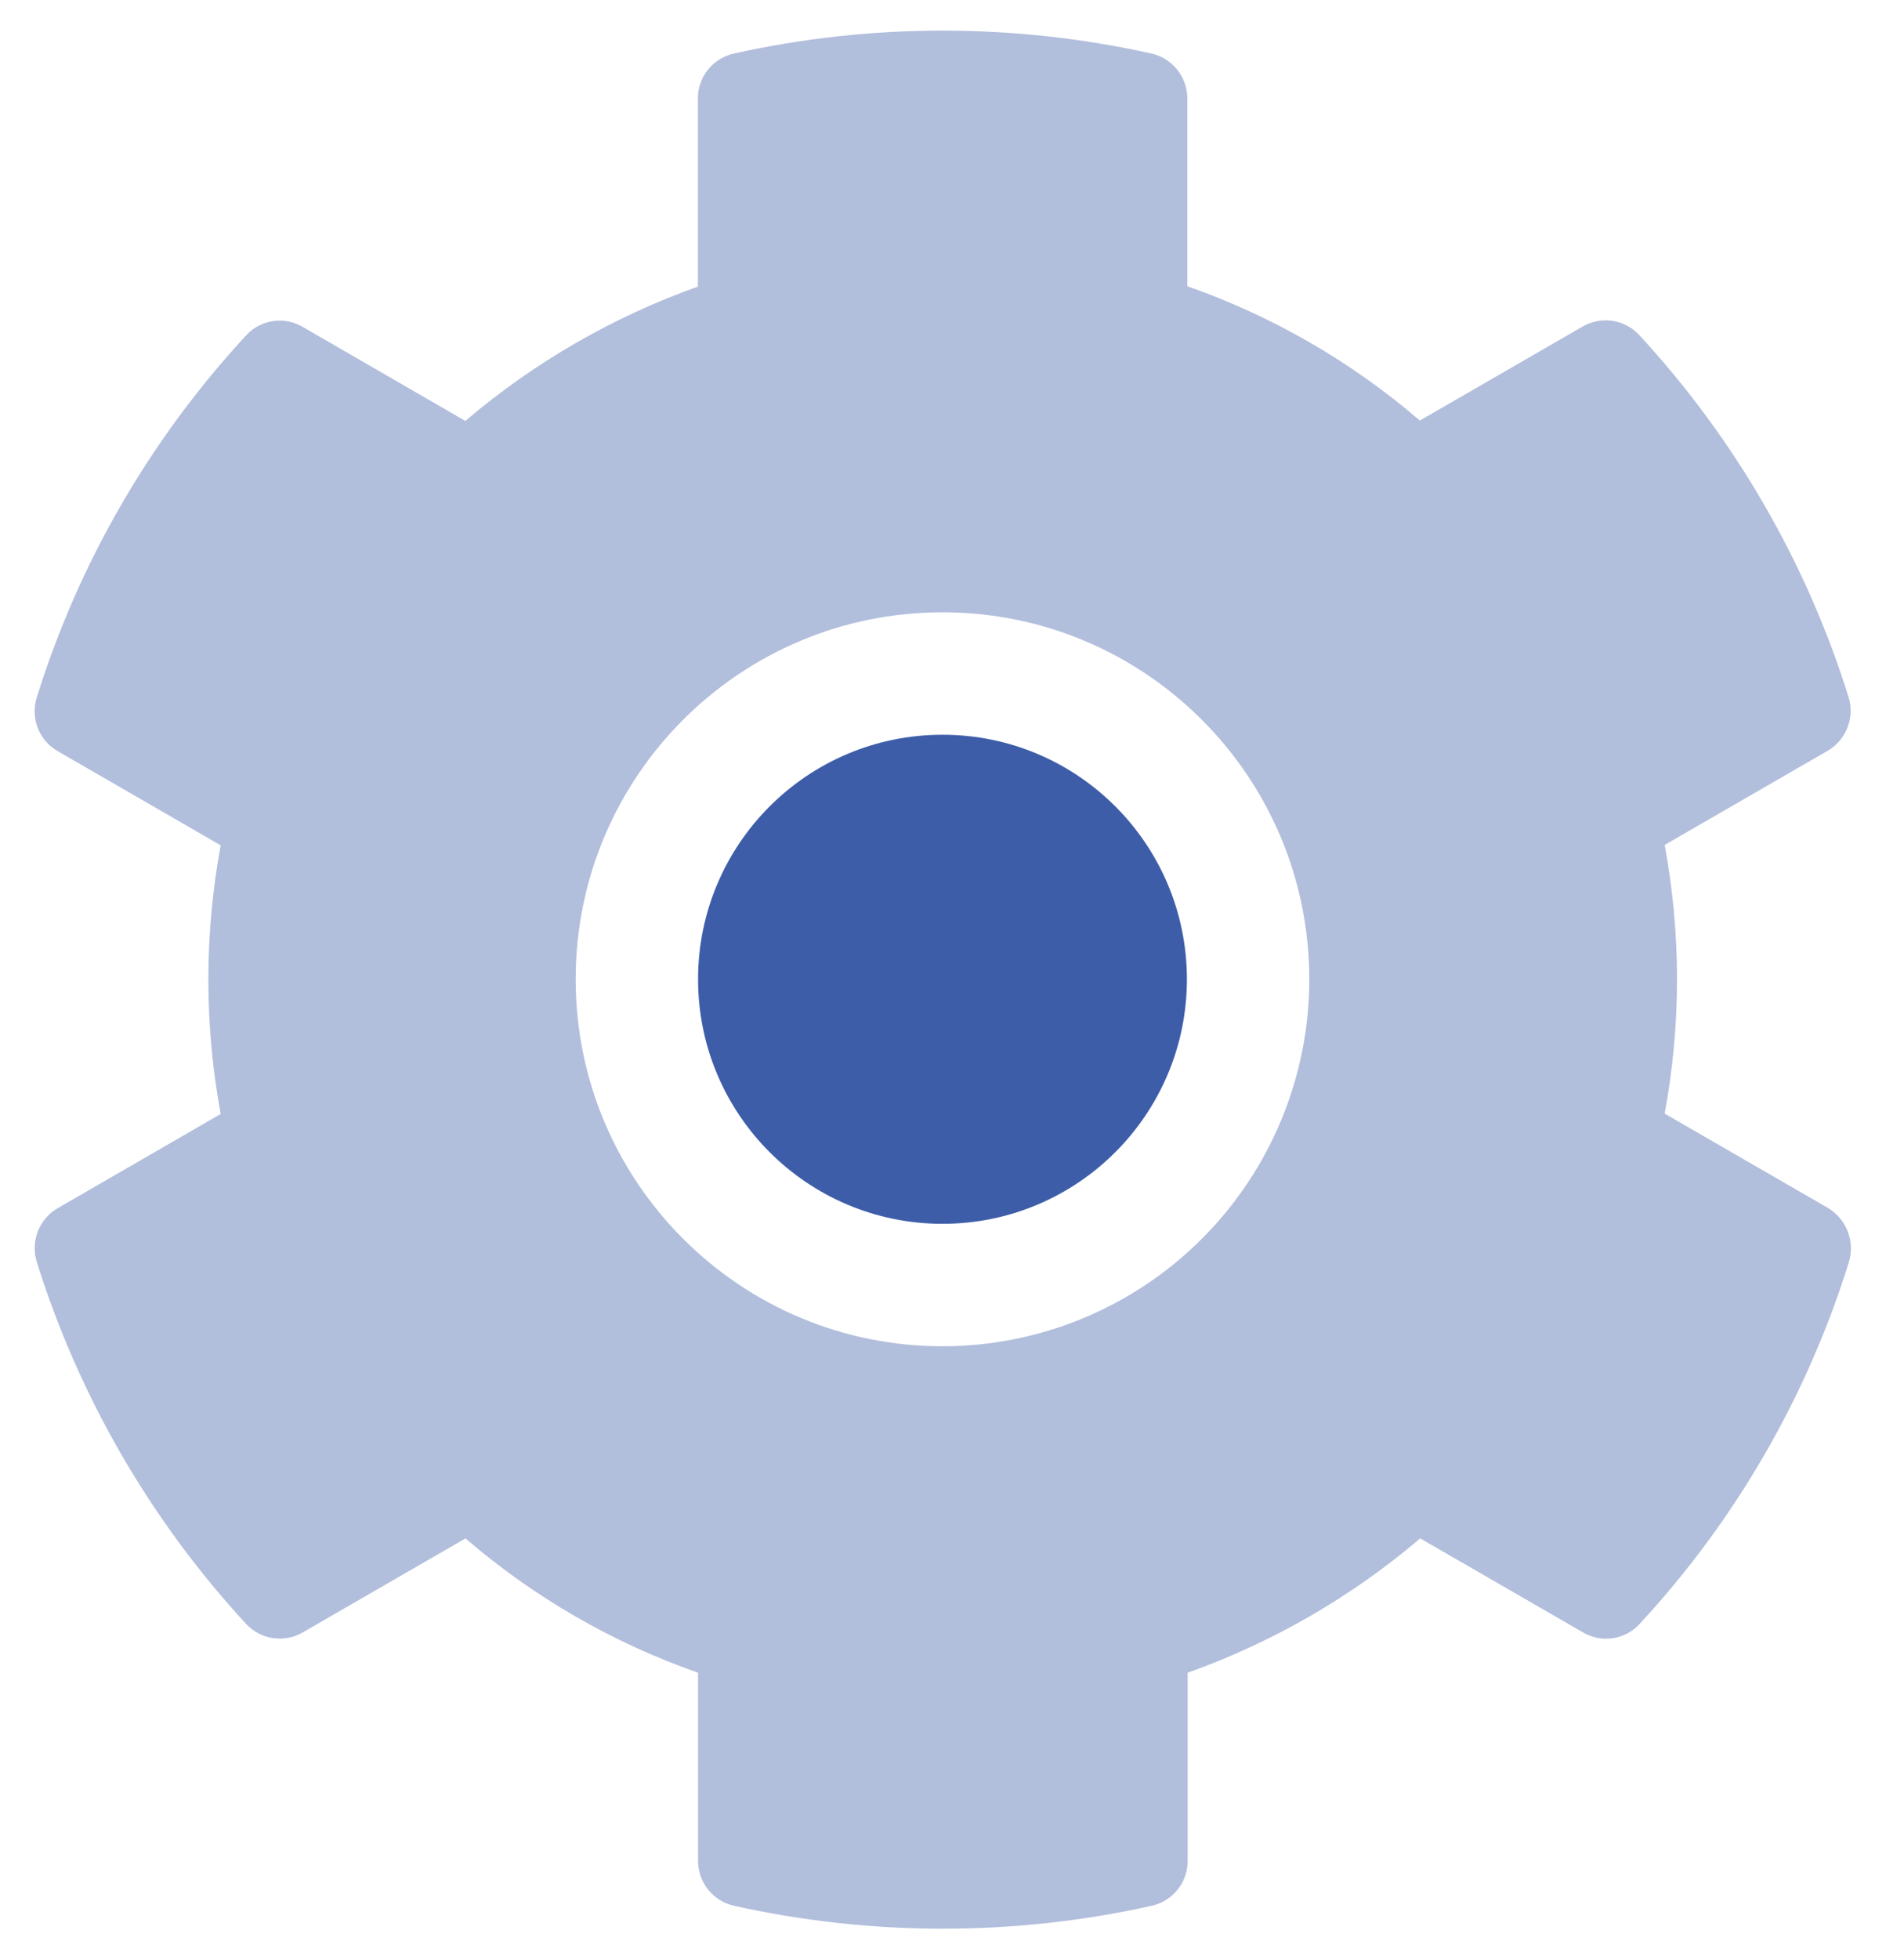
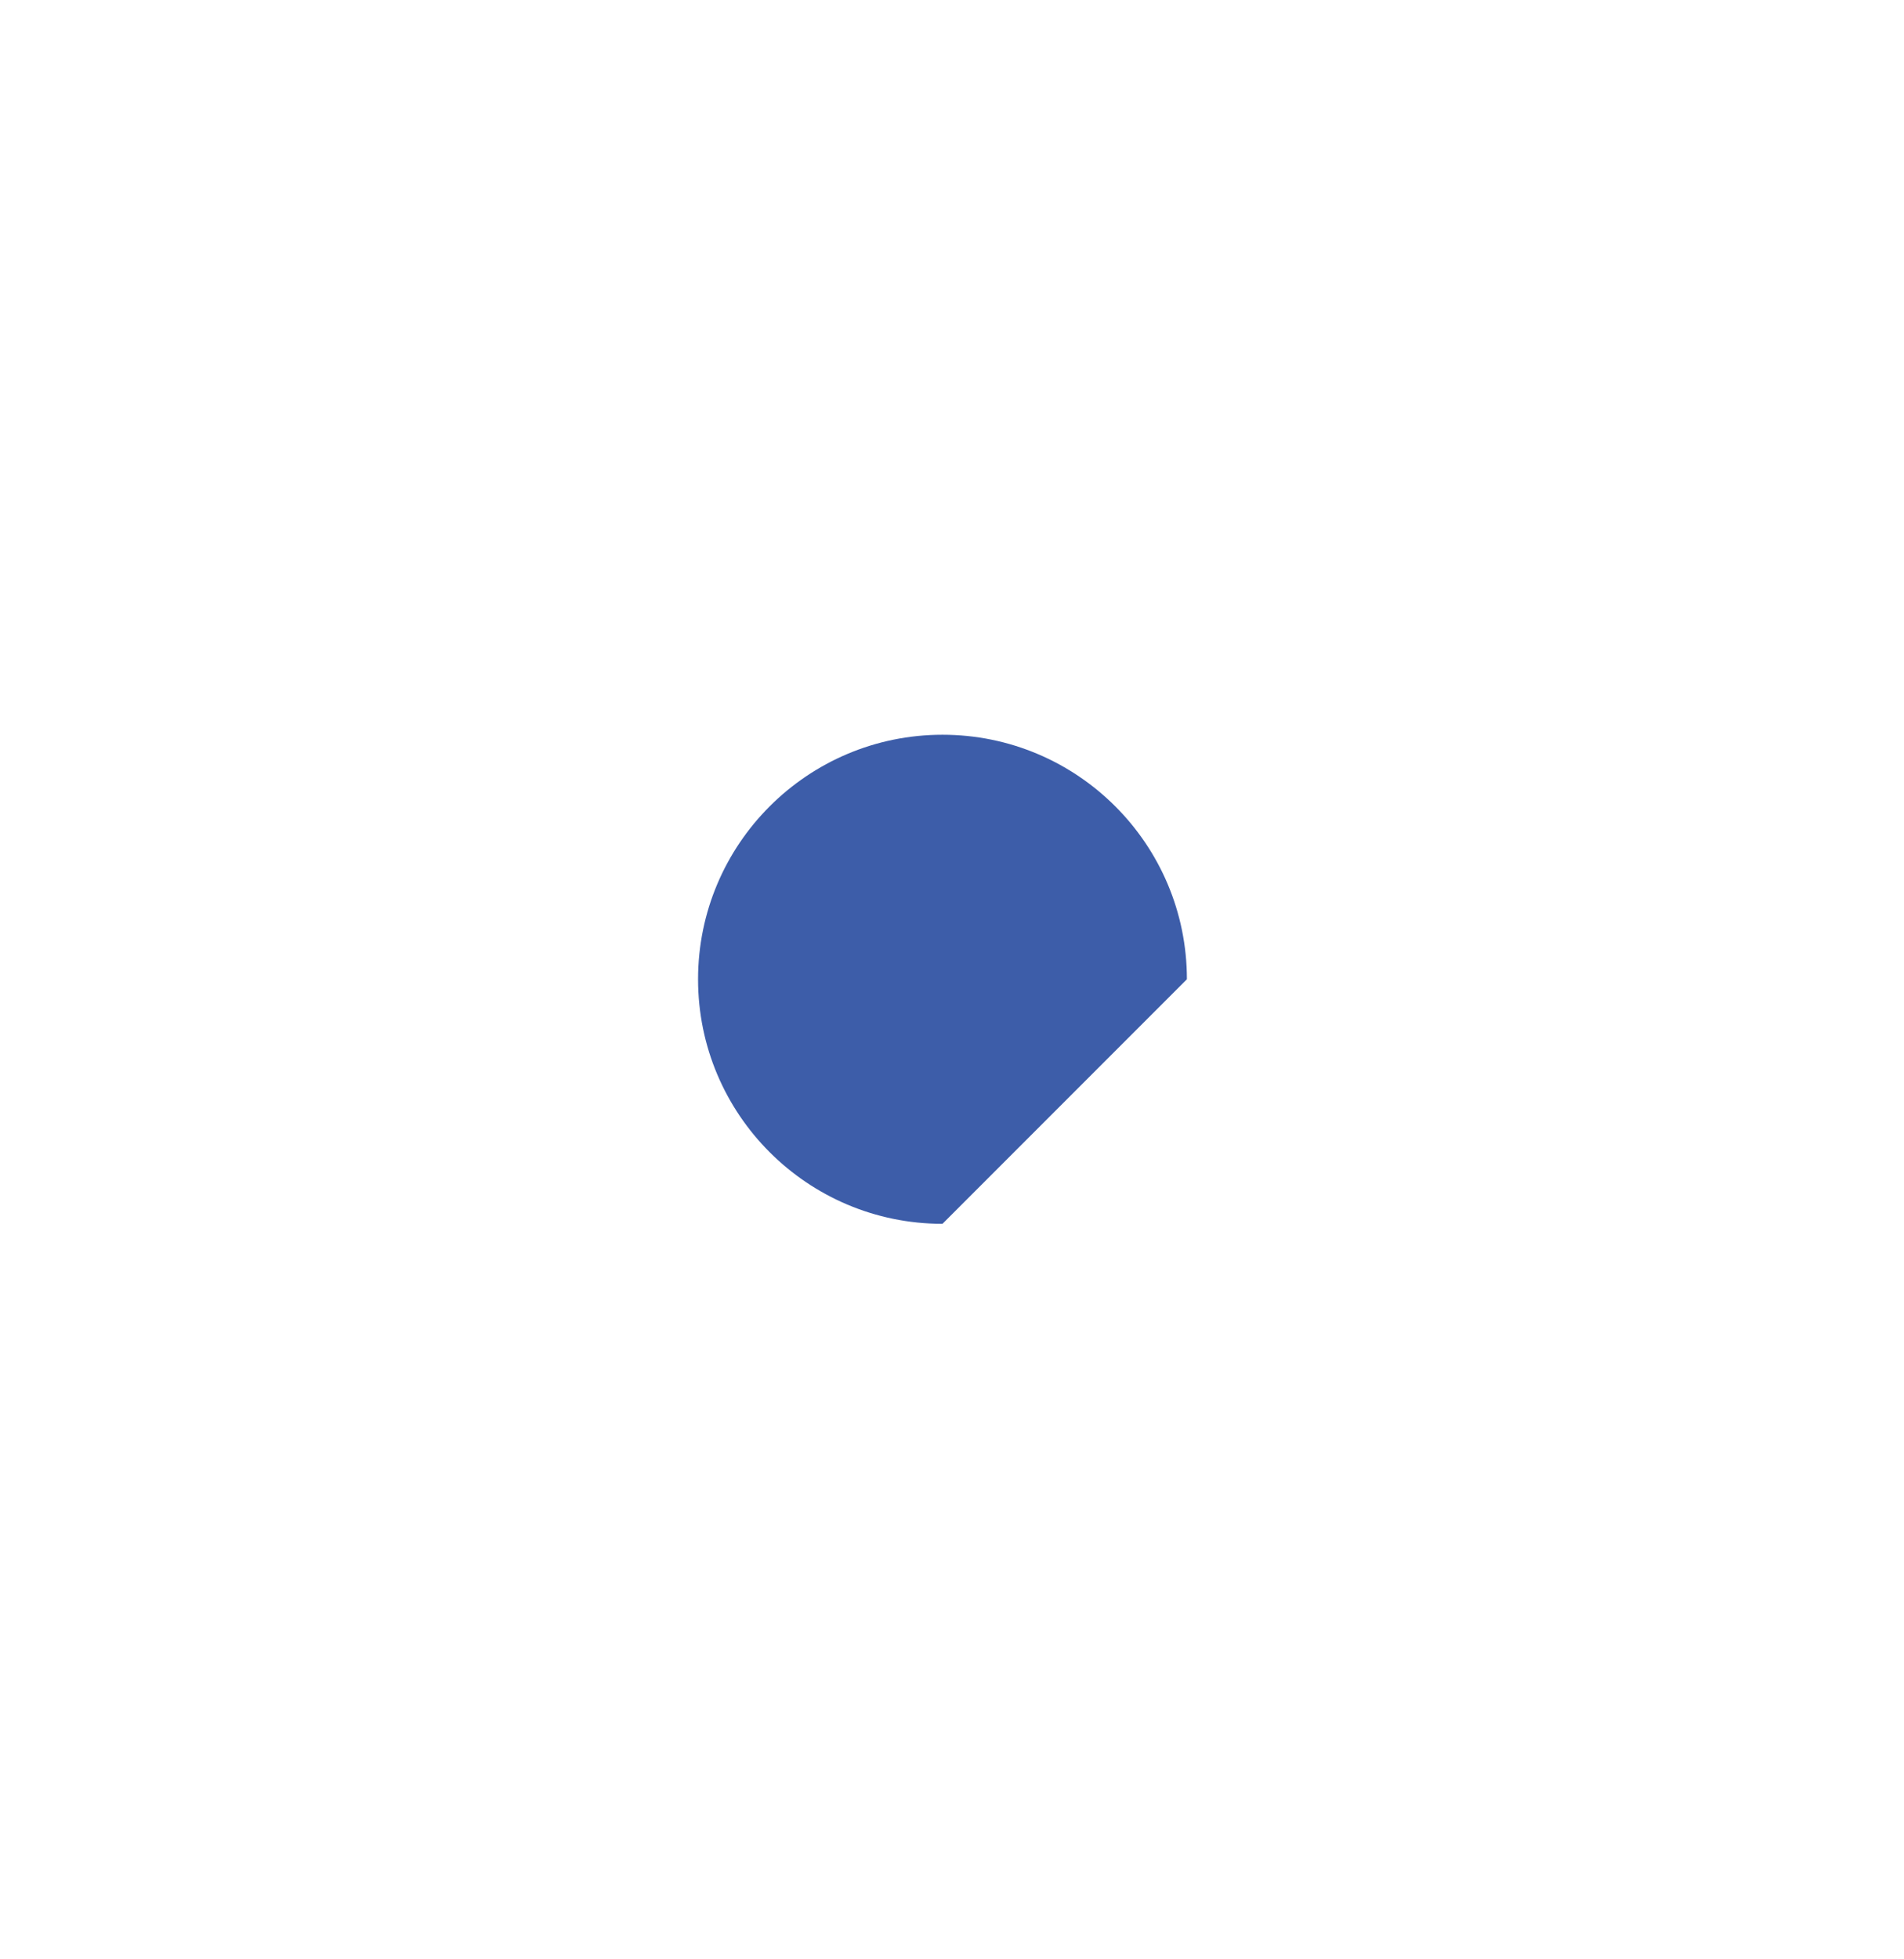
<svg xmlns="http://www.w3.org/2000/svg" width="35" height="36" viewBox="0 0 35 36" fill="none">
-   <path opacity="0.4" fill-rule="evenodd" clip-rule="evenodd" d="M30.6 20.461L33.596 22.191C33.938 22.392 34.1 22.8 33.989 23.182C33.219 25.658 31.905 27.931 30.143 29.834C29.878 30.127 29.444 30.194 29.103 29.995L26.107 28.266C24.844 29.34 23.395 30.177 21.832 30.734V34.193C21.832 34.588 21.557 34.93 21.171 35.016C18.643 35.578 16.022 35.578 13.493 35.016C13.107 34.93 12.833 34.588 12.832 34.193V30.734C11.265 30.186 9.815 29.349 8.557 28.266L5.562 29.995C5.22 30.191 4.788 30.124 4.521 29.834C2.763 27.928 1.449 25.657 0.675 23.182C0.559 22.804 0.72 22.396 1.062 22.198L4.057 20.468C3.755 18.837 3.755 17.163 4.057 15.532L1.062 13.802C0.718 13.606 0.557 13.196 0.675 12.818C1.446 10.342 2.76 8.07 4.521 6.166C4.786 5.873 5.221 5.806 5.562 6.005L8.554 7.734C9.817 6.659 11.266 5.823 12.829 5.266V1.807C12.829 1.412 13.104 1.07 13.49 0.984C16.018 0.422 18.639 0.422 21.168 0.984C21.552 1.071 21.825 1.413 21.825 1.807V5.259C23.392 5.808 24.842 6.645 26.1 7.727L29.096 5.998C29.438 5.802 29.87 5.869 30.136 6.159C31.895 8.065 33.208 10.336 33.982 12.811C34.097 13.189 33.937 13.597 33.596 13.795L30.6 15.525C30.903 17.156 30.903 18.829 30.6 20.461ZM10.582 17.993C10.582 21.717 13.601 24.736 17.325 24.736C19.114 24.736 20.829 24.026 22.093 22.761C23.358 21.497 24.068 19.781 24.068 17.993C24.068 14.269 21.049 11.25 17.325 11.25C13.601 11.25 10.582 14.269 10.582 17.993Z" fill="#3D5DA9" />
-   <path d="M17.325 22.486C14.844 22.486 12.832 20.474 12.832 17.993C12.832 15.512 14.844 13.5 17.325 13.5C19.806 13.5 21.818 15.512 21.818 17.993C21.818 20.474 19.806 22.486 17.325 22.486Z" fill="#3D5DA9" />
+   <path d="M17.325 22.486C14.844 22.486 12.832 20.474 12.832 17.993C12.832 15.512 14.844 13.5 17.325 13.5C19.806 13.5 21.818 15.512 21.818 17.993Z" fill="#3D5DA9" />
</svg>